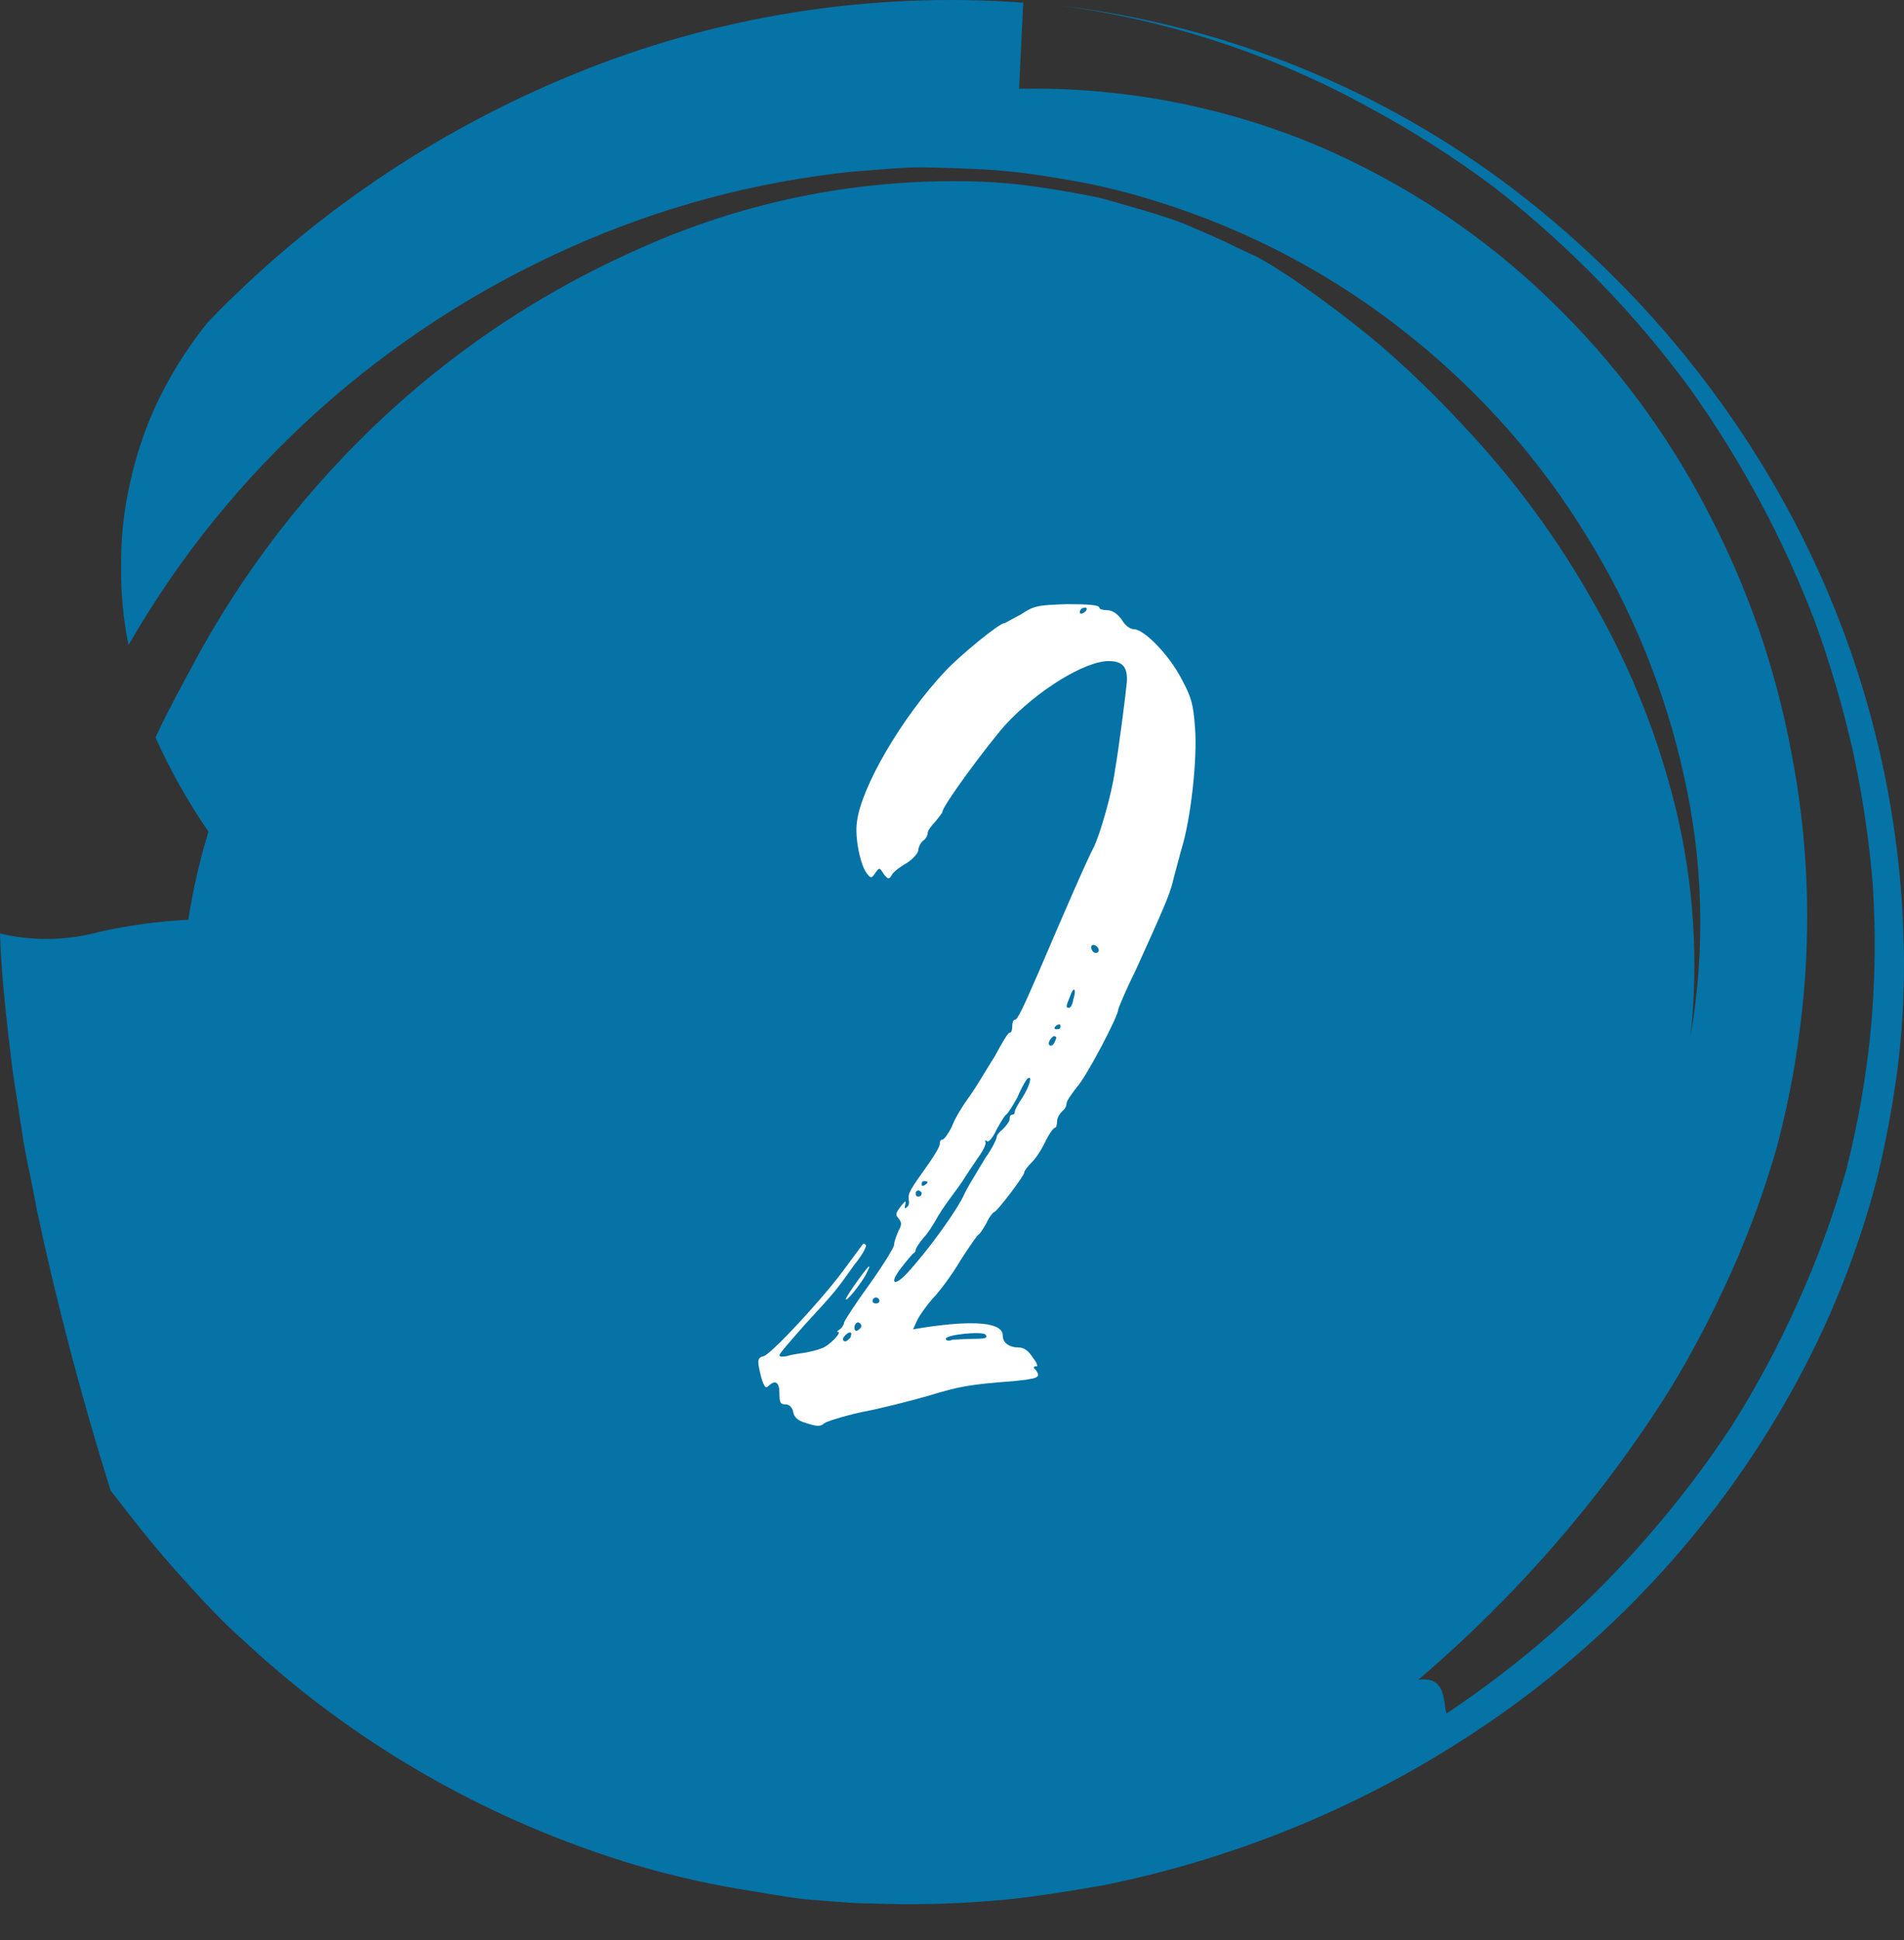
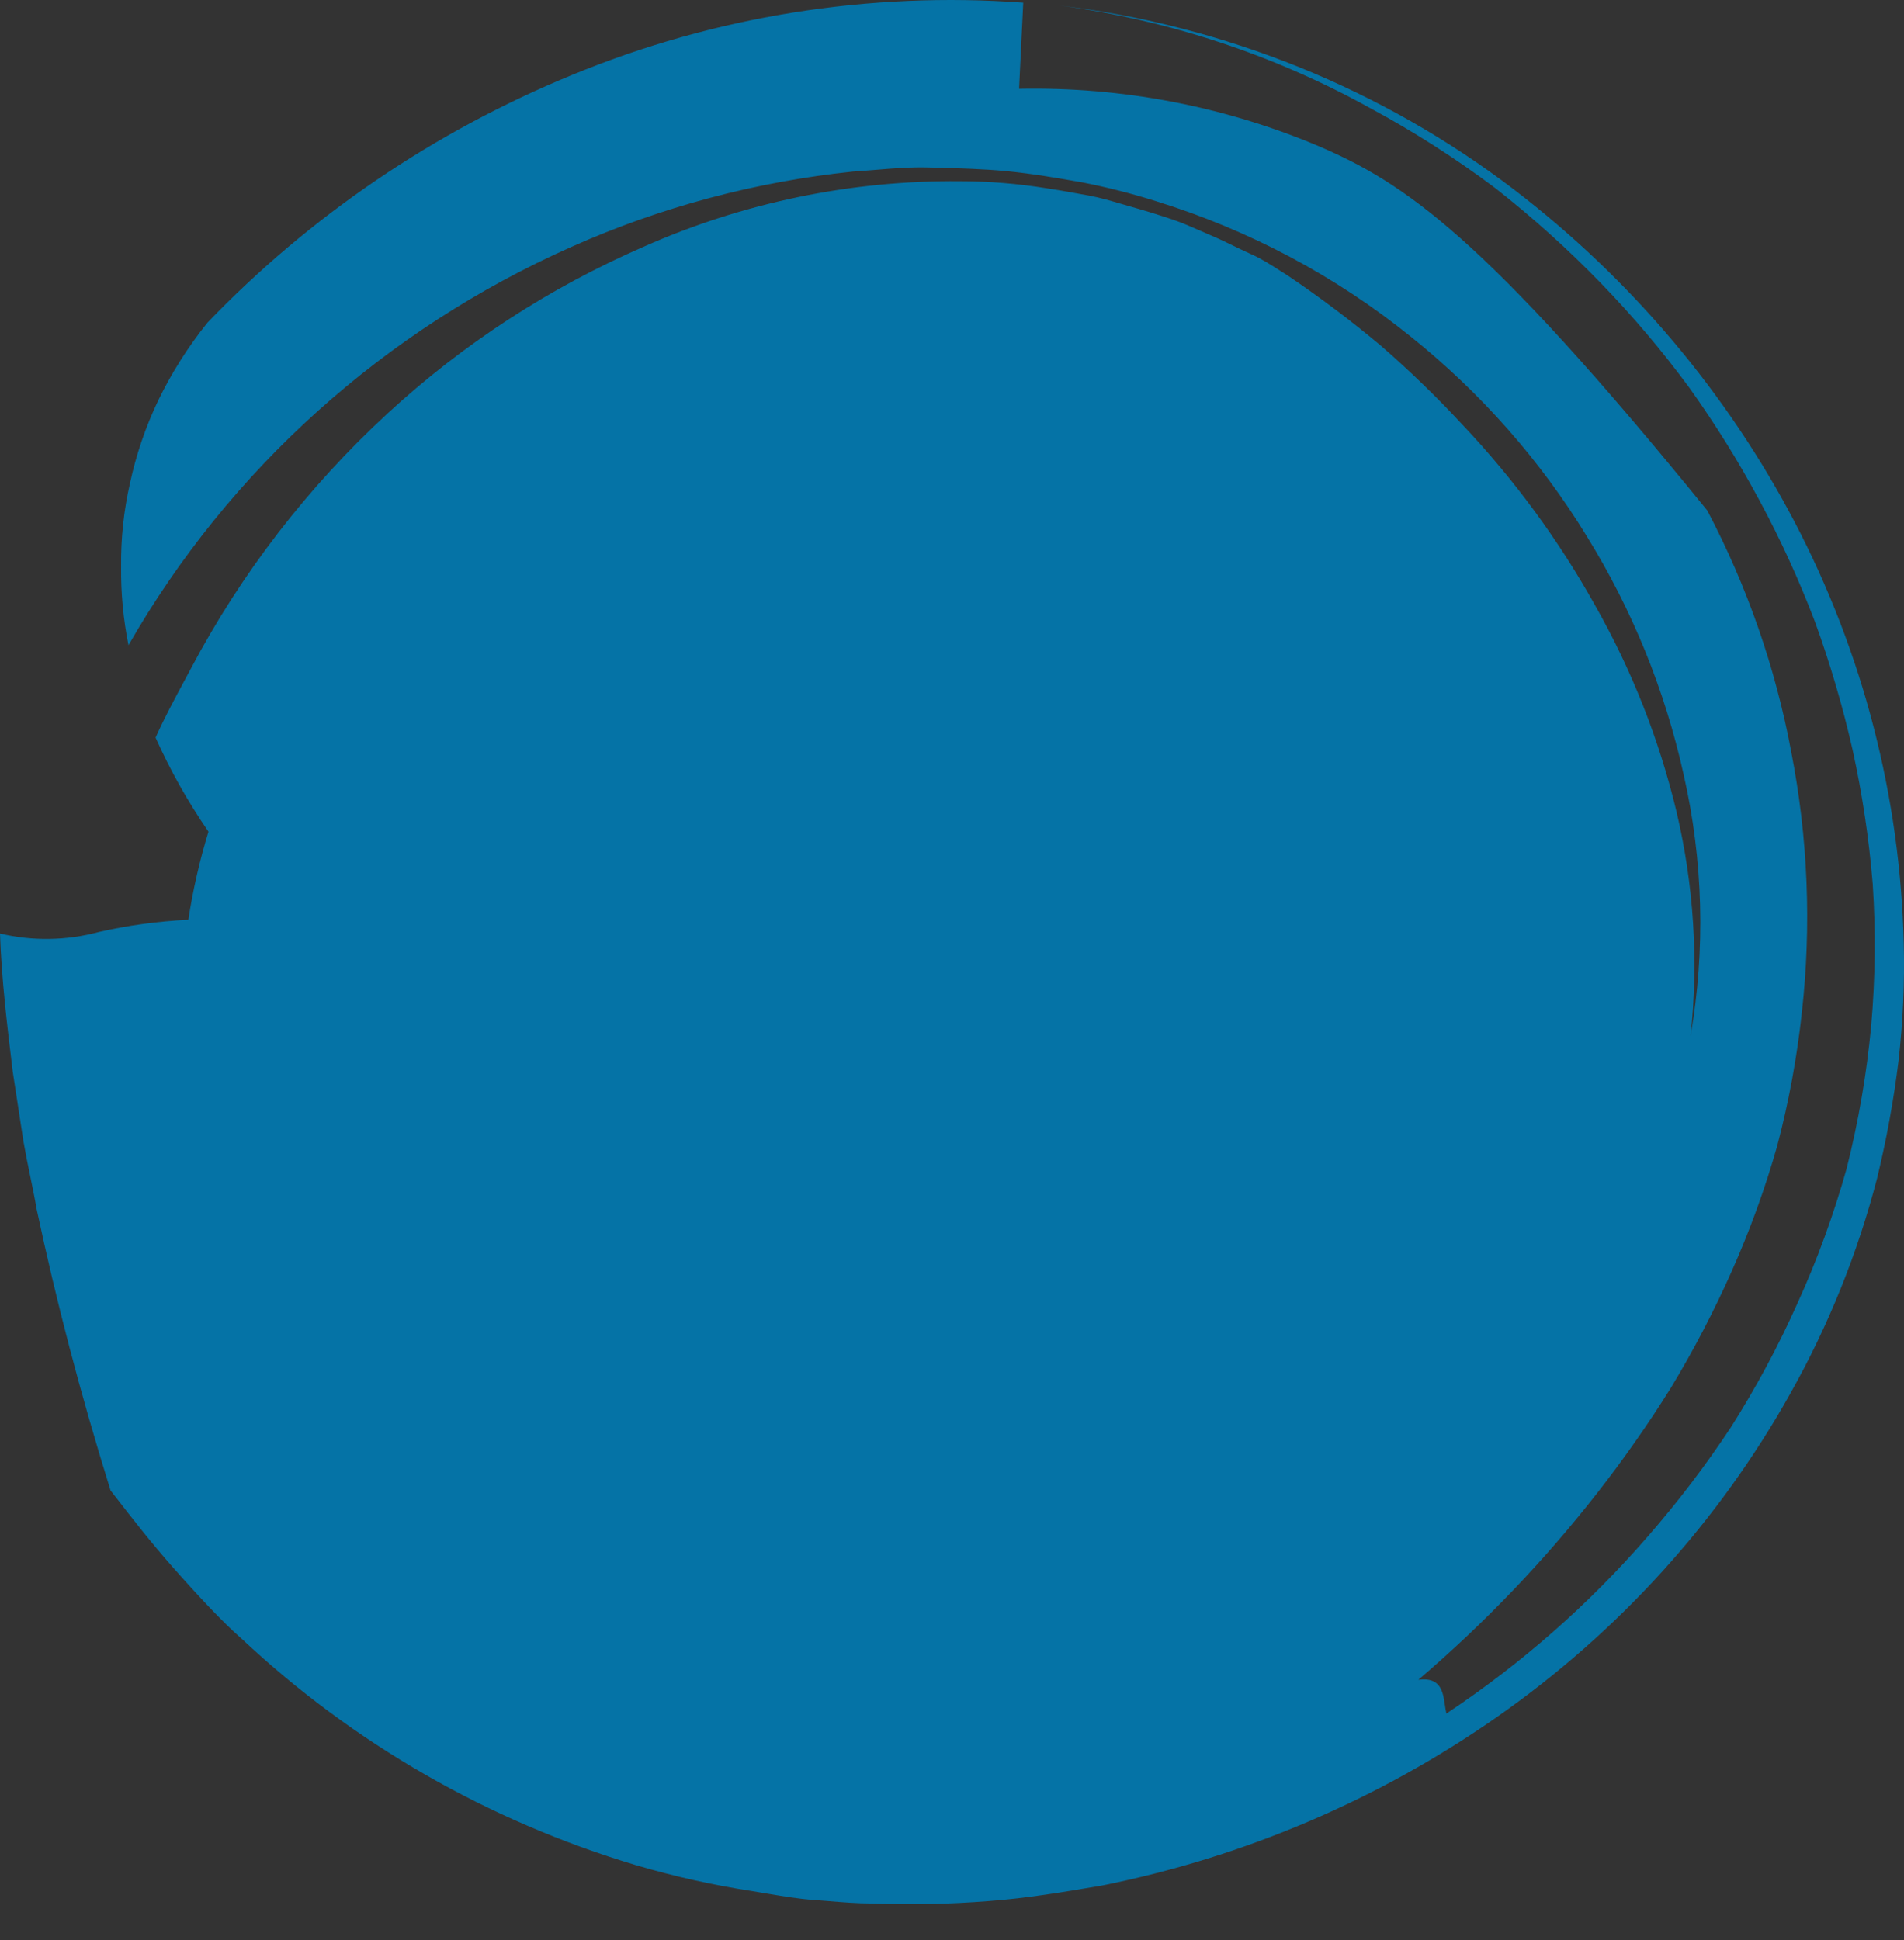
<svg xmlns="http://www.w3.org/2000/svg" width="53" height="54" viewBox="0 0 53 54" fill="none">
  <rect x="0" y="0" width="53" height="54" fill="#333333" stroke="none" />
-   <path fill-rule="evenodd" clip-rule="evenodd" d="M5.123 18.965C4.852 19.47 4.575 19.984 4.33 20.53C4.74 21.444 5.233 22.32 5.803 23.148C5.565 23.927 5.373 24.746 5.243 25.6C4.401 25.641 3.563 25.755 2.741 25.943C1.845 26.183 0.902 26.197 0 25.983C0.041 27.245 0.199 28.548 0.356 29.838L0.651 31.758C0.706 32.077 0.769 32.384 0.833 32.695C0.897 33.007 0.963 33.323 1.021 33.659C1.562 36.197 2.227 38.756 3.077 41.483C3.129 41.55 3.185 41.622 3.243 41.697C3.647 42.218 4.18 42.906 4.796 43.605C5.502 44.404 6.201 45.156 6.735 45.619C9.838 48.528 13.592 50.683 17.699 51.912C18.763 52.226 19.848 52.468 20.946 52.637C21.09 52.66 21.234 52.684 21.379 52.709C21.794 52.779 22.212 52.849 22.618 52.879C22.753 52.889 22.889 52.9 23.024 52.911C23.439 52.945 23.856 52.98 24.27 52.98C25.355 53.021 26.442 52.999 27.524 52.913C28.583 52.834 29.583 52.665 30.595 52.494L30.662 52.483C34.63 51.689 38.384 50.088 41.68 47.782C45.057 45.42 47.847 42.342 49.841 38.776C50.901 36.888 51.712 34.875 52.253 32.786C52.515 31.708 52.714 30.616 52.849 29.515C52.971 28.438 53.02 27.355 52.993 26.272C52.898 22.184 51.86 18.171 49.958 14.533C48.067 10.927 45.4 7.767 42.139 5.272C38.479 2.48 34.115 0.712 29.511 0.155C32.532 0.561 35.447 1.523 38.104 2.989C39.334 3.649 40.512 4.402 41.626 5.238C42.666 6.054 43.648 6.938 44.565 7.884C45.451 8.798 46.273 9.77 47.025 10.792C47.745 11.8 48.4 12.852 48.984 13.942C49.569 15.028 50.081 16.149 50.519 17.299C50.944 18.466 51.294 19.657 51.568 20.866C51.84 22.101 52.027 23.353 52.13 24.613C52.215 25.919 52.201 27.23 52.088 28.535C51.963 29.88 51.734 31.213 51.403 32.524C51.044 33.807 50.586 35.062 50.033 36.278C49.501 37.468 48.883 38.62 48.183 39.723C47.483 40.784 46.712 41.798 45.874 42.758C44.239 44.645 42.352 46.305 40.262 47.694C40.245 47.622 40.233 47.542 40.221 47.461C40.166 47.084 40.106 46.671 39.481 46.754C41.312 45.191 42.978 43.452 44.455 41.563C45.192 40.62 45.878 39.641 46.511 38.628C47.143 37.582 47.708 36.499 48.203 35.385C48.709 34.251 49.133 33.084 49.471 31.893C49.792 30.675 50.021 29.436 50.156 28.186C50.428 25.765 50.328 23.318 49.861 20.926C49.424 18.587 48.637 16.324 47.525 14.21C46.409 12.053 44.945 10.087 43.188 8.388C41.307 6.557 39.095 5.086 36.665 4.05C34.045 2.951 31.216 2.413 28.367 2.471L28.483 0.074C24.191 -0.24 19.884 0.45 15.917 2.089C12.082 3.665 8.628 6.013 5.776 8.979C5.239 9.647 4.779 10.373 4.406 11.141C4.054 11.879 3.789 12.654 3.618 13.451C3.444 14.212 3.362 14.989 3.371 15.768C3.363 16.503 3.431 17.237 3.577 17.958C6.377 13.068 10.698 9.183 15.91 6.87C18.391 5.763 21.038 5.056 23.749 4.775C23.964 4.761 24.173 4.744 24.378 4.727C24.873 4.686 25.349 4.647 25.852 4.661C25.932 4.663 26.011 4.665 26.09 4.667C26.723 4.685 27.357 4.702 27.99 4.761C28.703 4.829 29.443 4.956 30.128 5.077C30.823 5.213 31.509 5.388 32.184 5.601C34.77 6.401 37.175 7.68 39.268 9.368C41.217 10.928 42.874 12.807 44.168 14.922C45.437 16.974 46.349 19.219 46.867 21.564C47.411 23.953 47.477 26.423 47.059 28.837C47.283 26.75 47.151 24.642 46.669 22.598C46.187 20.583 45.421 18.644 44.394 16.836C43.382 15.024 42.146 13.341 40.714 11.826C39.995 11.05 39.233 10.312 38.432 9.617C37.602 8.922 36.735 8.269 35.836 7.663C35.751 7.611 35.668 7.558 35.586 7.505C35.348 7.353 35.111 7.201 34.822 7.072C34.644 6.992 34.481 6.913 34.322 6.836C34.13 6.743 33.944 6.652 33.746 6.568C33.646 6.525 33.546 6.481 33.446 6.437C33.182 6.321 32.916 6.204 32.643 6.111C32.266 5.984 31.875 5.863 31.491 5.755C31.392 5.728 31.293 5.698 31.194 5.669C30.908 5.586 30.621 5.501 30.327 5.446C29.929 5.373 29.525 5.299 29.121 5.238C28.326 5.11 27.521 5.045 26.716 5.044C23.68 5.018 20.676 5.642 17.911 6.87C15.289 8.011 12.882 9.577 10.792 11.504C8.567 13.553 6.713 15.958 5.31 18.616C5.248 18.732 5.186 18.848 5.123 18.965Z" fill="#0573A6" />
-   <path d="M32.88 18.88C33.168 19.408 33.216 19.6 33.264 20.248C33.336 21.112 33.144 22.84 32.88 23.656C32.808 23.944 32.688 24.352 32.64 24.568C32.544 24.928 32.424 25.216 31.608 27.016C31.32 27.592 31.128 28.072 31.128 28.096C31.128 28.288 30.216 30.016 29.976 30.256C29.832 30.448 29.688 30.64 29.688 30.712C29.688 30.784 29.64 30.88 29.568 30.928C29.496 31 29.424 31.12 29.424 31.216C29.424 31.312 29.4 31.384 29.376 31.384C29.328 31.384 29.208 31.552 29.112 31.744C29.016 31.96 28.848 32.224 28.728 32.344C28.608 32.464 28.512 32.584 28.512 32.632C28.512 32.728 27.744 33.736 27.672 33.736C27.648 33.736 27.528 33.88 27.456 34.048C27.36 34.216 27.264 34.36 27.24 34.36C27.216 34.36 27 34.672 26.736 35.08C26.496 35.488 26.136 35.968 25.968 36.136C25.8 36.328 25.608 36.592 25.536 36.736L25.416 37L25.704 36.952C27.12 36.736 27.912 36.808 27.912 37.168C27.912 37.384 28.104 37.504 28.344 37.504C28.512 37.504 28.632 37.6 28.752 37.792C28.872 37.936 28.896 38.032 28.848 38.032C28.752 38.032 28.752 38.056 28.848 38.152C28.968 38.344 28.896 38.368 28.224 38.44C26.976 38.536 26.712 38.584 25.848 38.848C25.344 38.992 24.504 39.208 23.976 39.304C23.448 39.424 22.992 39.568 22.944 39.616C22.824 39.712 22.752 39.712 22.392 39.592C22.224 39.544 22.104 39.448 22.08 39.304C22.056 39.16 21.96 39.088 21.864 39.088C21.72 39.088 21.696 39.04 21.696 38.776C21.696 38.464 21.576 38.392 21.384 38.584C21.312 38.656 21.264 38.584 21.192 38.344C21.072 37.864 21.072 37.792 21.264 37.744C21.48 37.672 22.848 36.208 23.472 35.368C23.76 34.984 24 34.648 24.024 34.624C24.024 34.6 24.072 34.624 24.096 34.648C24.144 34.672 24 34.936 23.784 35.2C23.256 35.944 23.232 35.968 22.416 36.856C22.032 37.288 21.696 37.672 21.696 37.72C21.696 37.768 21.792 37.768 21.912 37.744C22.056 37.696 22.272 37.672 22.416 37.648C22.56 37.624 22.752 37.576 22.872 37.528C23.088 37.456 23.448 37.072 23.328 37.072C23.28 37.072 23.304 37.048 23.376 37C23.448 36.952 23.496 36.856 23.496 36.808C23.52 36.736 23.832 36.256 24.216 35.728C24.576 35.224 24.888 34.72 24.888 34.648C24.888 34.552 24.96 34.384 25.008 34.264C25.104 34.096 25.104 34.024 25.008 33.904C24.912 33.808 24.936 33.76 25.08 33.568C25.2 33.424 25.224 33.4 25.2 33.52C25.176 33.616 25.176 33.64 25.224 33.616C25.296 33.568 25.32 33.496 25.296 33.4C25.272 33.208 25.32 33.136 25.848 32.392C26.016 32.152 26.16 31.912 26.16 31.84C26.16 31.768 26.184 31.72 26.232 31.72C26.28 31.72 26.4 31.552 26.496 31.36C26.568 31.144 26.808 30.76 27 30.496C27.192 30.232 27.48 29.728 27.696 29.392C27.888 29.032 28.056 28.744 28.104 28.744C28.152 28.744 28.176 28.672 28.176 28.576C28.176 28.48 28.2 28.384 28.248 28.384C28.32 28.384 28.44 28.144 28.92 27.04C29.616 25.408 30.264 23.92 30.456 23.56C30.624 23.2 30.936 22.144 31.032 21.472C31.152 20.776 31.344 19.264 31.368 18.976C31.392 18.568 31.248 18.4 30.864 18.4C30.192 18.4 28.872 19.216 27.984 20.176C27.456 20.776 26.232 22.432 26.232 22.6C26.232 22.624 26.136 22.744 26.04 22.864C25.92 22.984 25.824 23.128 25.824 23.176C25.824 23.248 25.776 23.344 25.704 23.392C25.632 23.44 25.56 23.584 25.56 23.68C25.536 23.776 25.392 23.92 25.248 24.016C25.08 24.112 24.912 24.232 24.84 24.328C24.744 24.496 24.72 24.472 24.6 24.328C24.48 24.136 24.48 24.136 24.36 24.304C24.264 24.448 24.24 24.448 24.144 24.328C23.952 24.112 23.784 23.296 23.856 22.864C23.976 21.904 25.104 19.96 26.328 18.664C26.736 18.232 27.816 17.344 27.96 17.344C27.984 17.344 28.176 17.224 28.416 17.104C28.776 16.864 28.872 16.84 29.712 16.816C30.288 16.816 30.6 16.84 30.6 16.912C30.6 16.96 30.72 16.984 30.816 16.984C30.96 16.984 31.104 17.08 31.224 17.248C31.32 17.416 31.464 17.512 31.56 17.512C31.848 17.512 32.544 18.232 32.88 18.88ZM30.24 16.984C30.264 16.936 30.24 16.912 30.216 16.912C30.144 16.912 30.096 16.936 30.072 16.984C30.048 17.032 30.048 17.08 30.096 17.08C30.144 17.08 30.216 17.032 30.24 16.984ZM23.688 37.168C23.712 37.096 23.688 37.072 23.616 37.096C23.568 37.12 23.496 37.192 23.472 37.24C23.448 37.312 23.496 37.336 23.544 37.336C23.616 37.288 23.688 37.24 23.688 37.168ZM23.88 37.024C23.928 37 23.976 36.952 23.976 36.904C23.976 36.856 23.928 36.808 23.88 36.808C23.832 36.808 23.784 36.88 23.784 36.952C23.784 37.024 23.832 37.072 23.88 37.024ZM27.432 37.144C27.336 37.048 26.328 37.144 26.328 37.264C26.328 37.312 26.4 37.336 26.52 37.288C26.616 37.288 26.88 37.264 27.12 37.264C27.432 37.264 27.504 37.24 27.432 37.144ZM25.728 32.872C25.68 32.872 25.656 32.896 25.656 32.968C25.656 33.016 25.68 33.016 25.728 32.992C25.776 32.968 25.824 32.92 25.824 32.896C25.824 32.896 25.776 32.872 25.728 32.872ZM25.56 33.136C25.512 33.136 25.488 33.184 25.488 33.208C25.488 33.28 25.512 33.304 25.56 33.304C25.608 33.304 25.656 33.28 25.656 33.208C25.656 33.184 25.608 33.136 25.56 33.136ZM24.384 36.28C24.432 36.28 24.48 36.256 24.48 36.208C24.48 36.16 24.432 36.112 24.384 36.112C24.336 36.112 24.288 36.16 24.288 36.208C24.288 36.256 24.336 36.28 24.384 36.28ZM28.464 30.544C28.656 30.232 28.752 29.92 28.608 30.016C28.584 30.016 28.44 30.256 28.32 30.544C28.176 30.808 28.032 31.024 28.008 31.024C27.984 31.024 27.864 31.216 27.744 31.432C27.648 31.648 27.528 31.792 27.48 31.768C27.432 31.72 27.408 31.744 27.432 31.792C27.456 31.816 27.384 32.008 27.24 32.2C27.096 32.416 26.928 32.656 26.856 32.776C26.784 32.896 26.592 33.16 26.448 33.352C26.304 33.544 26.112 33.832 26.04 33.976C25.968 34.096 25.824 34.336 25.704 34.456C25.584 34.6 25.488 34.744 25.488 34.792C25.488 34.84 25.44 34.888 25.416 34.888C25.392 34.912 25.224 35.104 25.08 35.296C24.744 35.728 24.888 35.824 25.248 35.44C25.824 34.816 26.664 33.664 26.856 33.208C26.928 33.064 27.024 32.896 27.432 32.224C27.624 31.96 27.744 31.696 27.744 31.648C27.744 31.6 27.816 31.504 27.912 31.432C28.008 31.336 28.104 31.216 28.104 31.144C28.104 31.072 28.128 31.024 28.176 31.024C28.224 31.024 28.248 31 28.248 30.928C28.248 30.904 28.344 30.712 28.464 30.544ZM29.376 28.96C29.424 28.864 29.4 28.84 29.328 28.84C29.208 28.912 29.136 29.104 29.256 29.104C29.304 29.104 29.352 29.032 29.376 28.96ZM29.424 28.648C29.496 28.648 29.52 28.624 29.52 28.576C29.52 28.504 29.496 28.504 29.424 28.528C29.328 28.6 29.328 28.648 29.424 28.648ZM29.88 27.808C29.976 27.496 29.88 27.448 29.784 27.736C29.664 28.024 29.664 28.048 29.76 28.048C29.808 28.048 29.856 27.952 29.88 27.808ZM30.552 26.512C30.6 26.464 30.6 26.416 30.528 26.344C30.432 26.248 30.312 26.32 30.408 26.464C30.432 26.512 30.504 26.536 30.552 26.512ZM24.096 35.488C23.952 35.752 23.544 36.256 23.544 36.16C23.544 36.088 24.144 35.248 24.192 35.248C24.216 35.248 24.168 35.344 24.096 35.488Z" fill="white" />
+   <path fill-rule="evenodd" clip-rule="evenodd" d="M5.123 18.965C4.852 19.47 4.575 19.984 4.33 20.53C4.74 21.444 5.233 22.32 5.803 23.148C5.565 23.927 5.373 24.746 5.243 25.6C4.401 25.641 3.563 25.755 2.741 25.943C1.845 26.183 0.902 26.197 0 25.983C0.041 27.245 0.199 28.548 0.356 29.838L0.651 31.758C0.706 32.077 0.769 32.384 0.833 32.695C0.897 33.007 0.963 33.323 1.021 33.659C1.562 36.197 2.227 38.756 3.077 41.483C3.129 41.55 3.185 41.622 3.243 41.697C3.647 42.218 4.18 42.906 4.796 43.605C5.502 44.404 6.201 45.156 6.735 45.619C9.838 48.528 13.592 50.683 17.699 51.912C18.763 52.226 19.848 52.468 20.946 52.637C21.09 52.66 21.234 52.684 21.379 52.709C21.794 52.779 22.212 52.849 22.618 52.879C22.753 52.889 22.889 52.9 23.024 52.911C23.439 52.945 23.856 52.98 24.27 52.98C25.355 53.021 26.442 52.999 27.524 52.913C28.583 52.834 29.583 52.665 30.595 52.494L30.662 52.483C34.63 51.689 38.384 50.088 41.68 47.782C45.057 45.42 47.847 42.342 49.841 38.776C50.901 36.888 51.712 34.875 52.253 32.786C52.515 31.708 52.714 30.616 52.849 29.515C52.971 28.438 53.02 27.355 52.993 26.272C52.898 22.184 51.86 18.171 49.958 14.533C48.067 10.927 45.4 7.767 42.139 5.272C38.479 2.48 34.115 0.712 29.511 0.155C32.532 0.561 35.447 1.523 38.104 2.989C39.334 3.649 40.512 4.402 41.626 5.238C42.666 6.054 43.648 6.938 44.565 7.884C45.451 8.798 46.273 9.77 47.025 10.792C47.745 11.8 48.4 12.852 48.984 13.942C49.569 15.028 50.081 16.149 50.519 17.299C50.944 18.466 51.294 19.657 51.568 20.866C51.84 22.101 52.027 23.353 52.13 24.613C52.215 25.919 52.201 27.23 52.088 28.535C51.963 29.88 51.734 31.213 51.403 32.524C51.044 33.807 50.586 35.062 50.033 36.278C49.501 37.468 48.883 38.62 48.183 39.723C47.483 40.784 46.712 41.798 45.874 42.758C44.239 44.645 42.352 46.305 40.262 47.694C40.245 47.622 40.233 47.542 40.221 47.461C40.166 47.084 40.106 46.671 39.481 46.754C41.312 45.191 42.978 43.452 44.455 41.563C45.192 40.62 45.878 39.641 46.511 38.628C47.143 37.582 47.708 36.499 48.203 35.385C48.709 34.251 49.133 33.084 49.471 31.893C49.792 30.675 50.021 29.436 50.156 28.186C50.428 25.765 50.328 23.318 49.861 20.926C49.424 18.587 48.637 16.324 47.525 14.21C41.307 6.557 39.095 5.086 36.665 4.05C34.045 2.951 31.216 2.413 28.367 2.471L28.483 0.074C24.191 -0.24 19.884 0.45 15.917 2.089C12.082 3.665 8.628 6.013 5.776 8.979C5.239 9.647 4.779 10.373 4.406 11.141C4.054 11.879 3.789 12.654 3.618 13.451C3.444 14.212 3.362 14.989 3.371 15.768C3.363 16.503 3.431 17.237 3.577 17.958C6.377 13.068 10.698 9.183 15.91 6.87C18.391 5.763 21.038 5.056 23.749 4.775C23.964 4.761 24.173 4.744 24.378 4.727C24.873 4.686 25.349 4.647 25.852 4.661C25.932 4.663 26.011 4.665 26.09 4.667C26.723 4.685 27.357 4.702 27.99 4.761C28.703 4.829 29.443 4.956 30.128 5.077C30.823 5.213 31.509 5.388 32.184 5.601C34.77 6.401 37.175 7.68 39.268 9.368C41.217 10.928 42.874 12.807 44.168 14.922C45.437 16.974 46.349 19.219 46.867 21.564C47.411 23.953 47.477 26.423 47.059 28.837C47.283 26.75 47.151 24.642 46.669 22.598C46.187 20.583 45.421 18.644 44.394 16.836C43.382 15.024 42.146 13.341 40.714 11.826C39.995 11.05 39.233 10.312 38.432 9.617C37.602 8.922 36.735 8.269 35.836 7.663C35.751 7.611 35.668 7.558 35.586 7.505C35.348 7.353 35.111 7.201 34.822 7.072C34.644 6.992 34.481 6.913 34.322 6.836C34.13 6.743 33.944 6.652 33.746 6.568C33.646 6.525 33.546 6.481 33.446 6.437C33.182 6.321 32.916 6.204 32.643 6.111C32.266 5.984 31.875 5.863 31.491 5.755C31.392 5.728 31.293 5.698 31.194 5.669C30.908 5.586 30.621 5.501 30.327 5.446C29.929 5.373 29.525 5.299 29.121 5.238C28.326 5.11 27.521 5.045 26.716 5.044C23.68 5.018 20.676 5.642 17.911 6.87C15.289 8.011 12.882 9.577 10.792 11.504C8.567 13.553 6.713 15.958 5.31 18.616C5.248 18.732 5.186 18.848 5.123 18.965Z" fill="#0573A6" />
</svg>